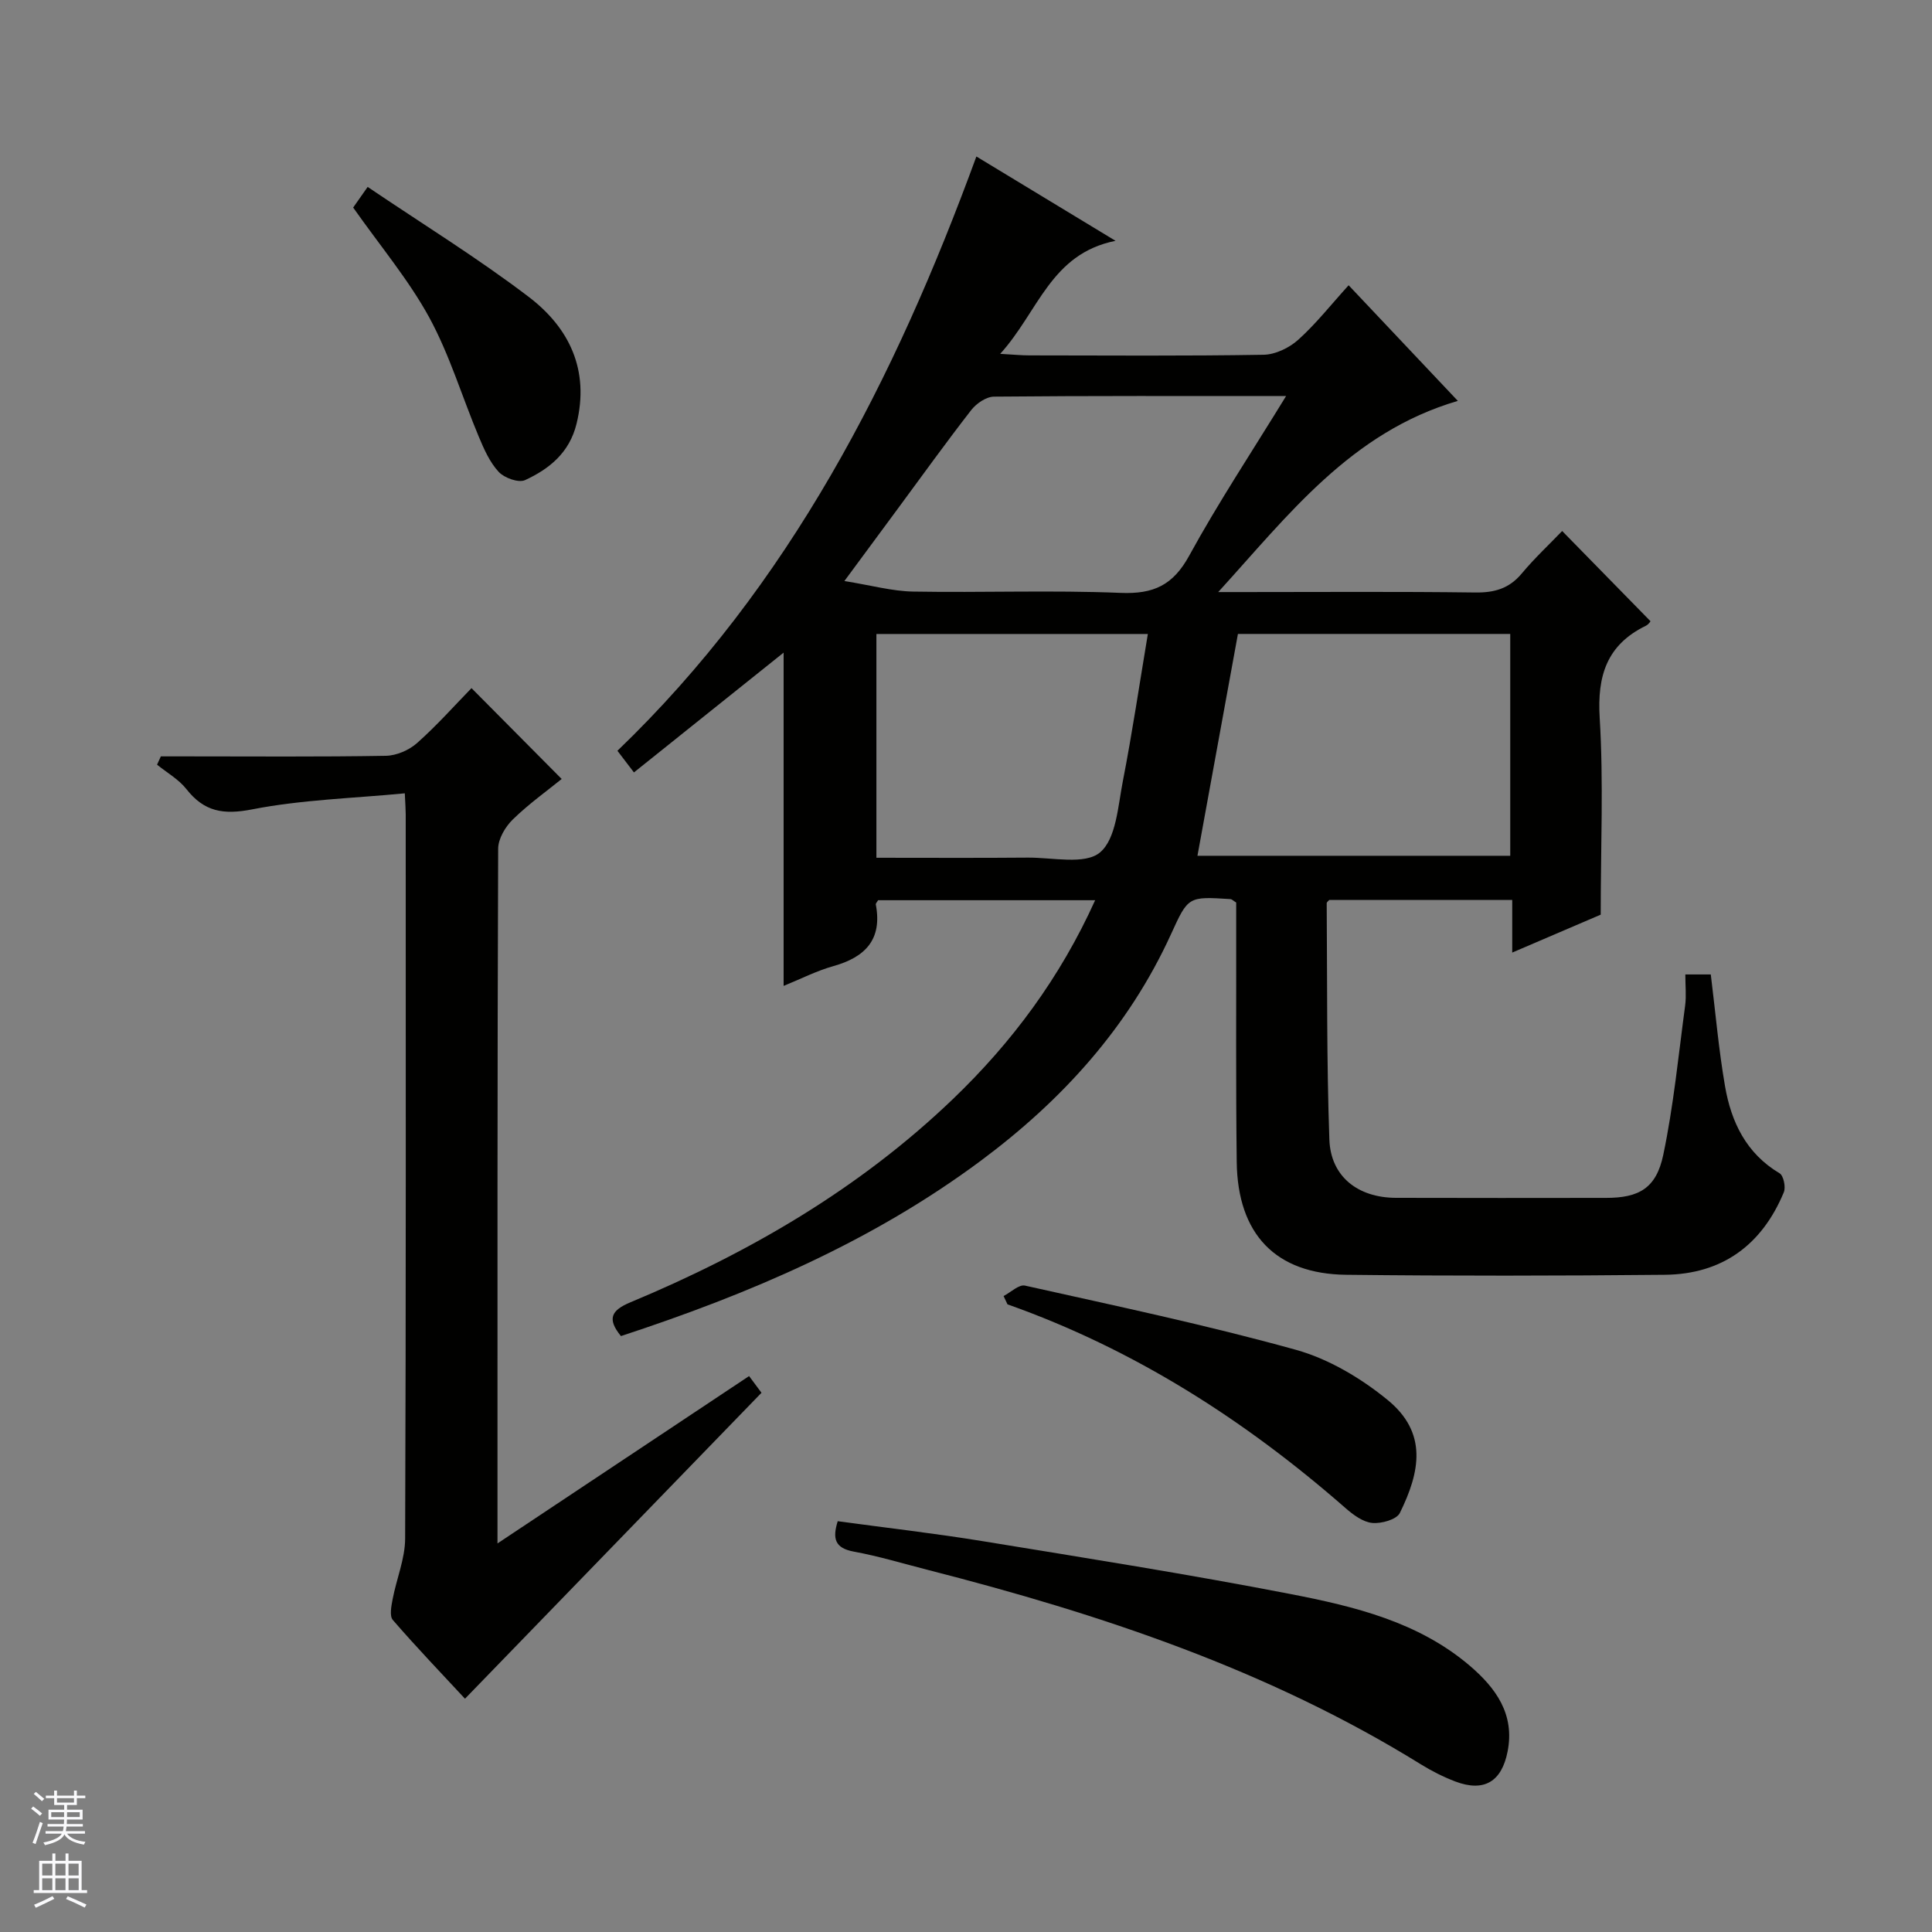
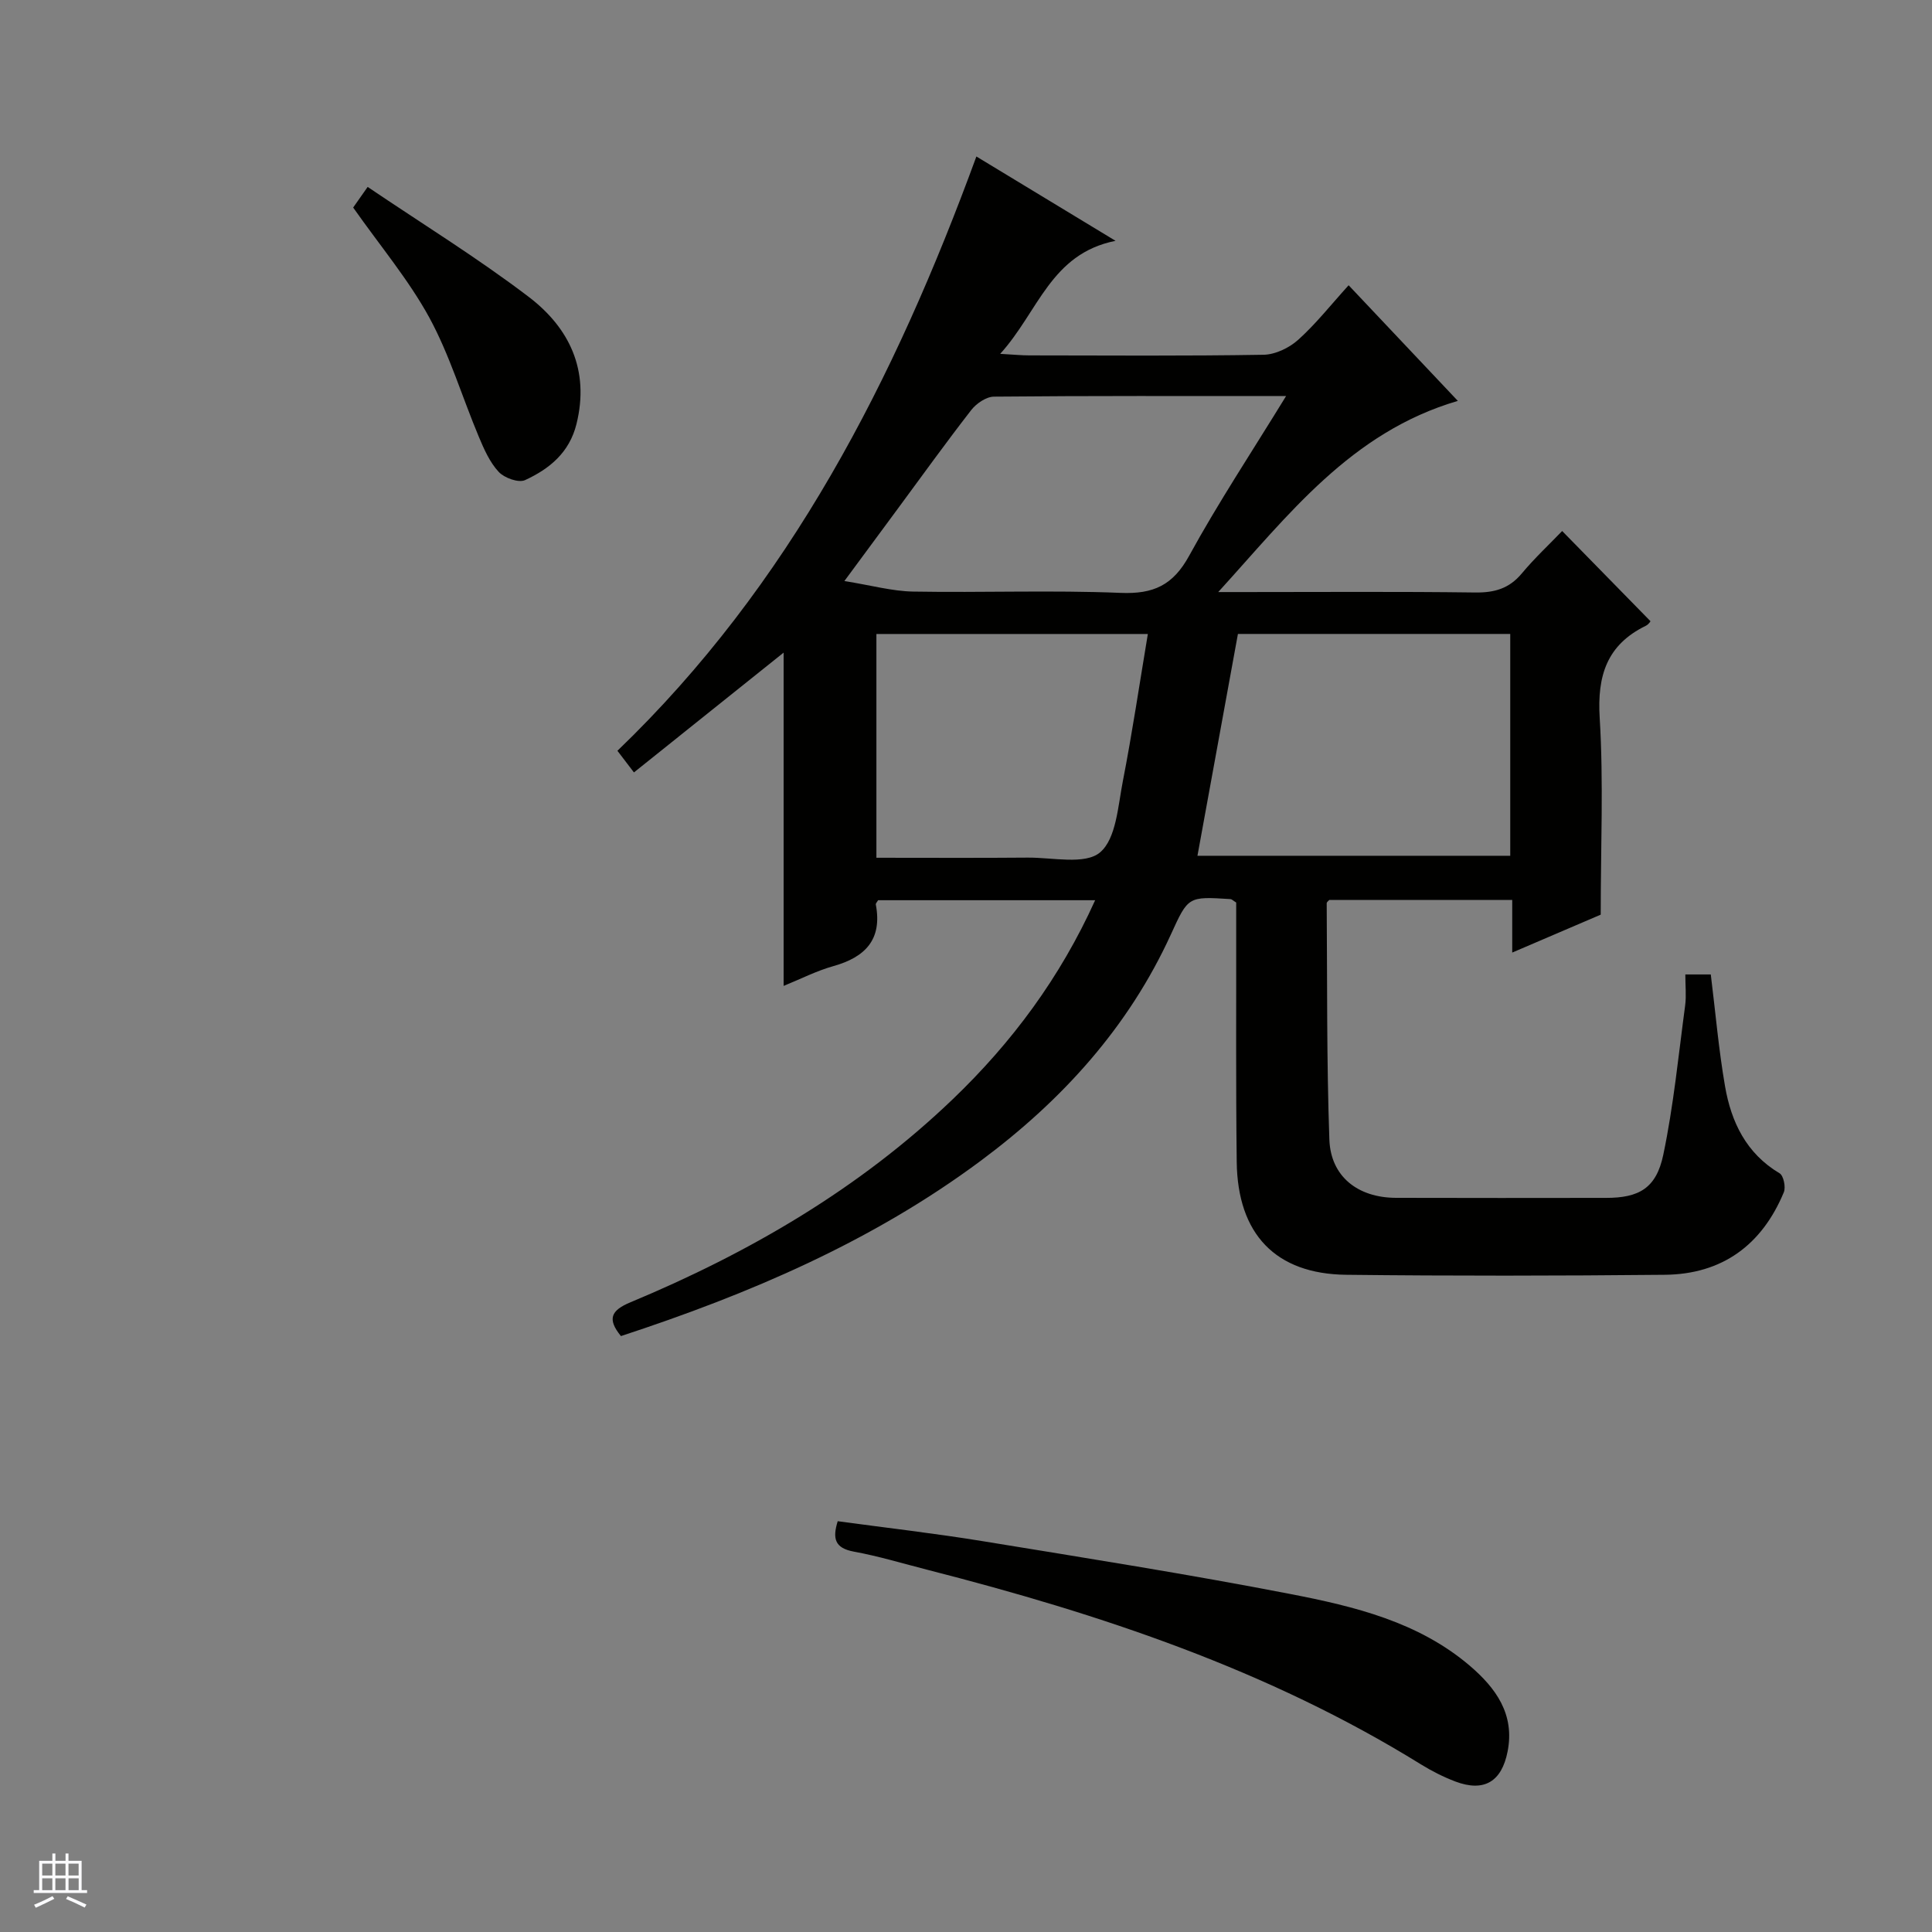
<svg xmlns="http://www.w3.org/2000/svg" enable-background="new 0 0 400 400" viewBox="0 0 400 400">
  <rect x="0" y="0" width="400" height="400" fill="#808080" stroke="none" />
  <g fill="#010100">
    <path d="m348.93 201.75h5.27c.97 7.81 1.63 15.54 2.95 23.15 1.28 7.41 4.39 13.91 11.3 18.02.82.49 1.31 2.88.87 3.93-4.53 10.9-12.75 16.96-24.62 17.08-22 .22-44 .25-66 0-14.6-.17-22.47-8.41-22.65-23.38-.2-16.16-.08-32.33-.11-48.5 0-1.81 0-3.61 0-5.19-.64-.4-.9-.69-1.18-.71-8.77-.56-8.75-.55-12.31 7.25-8.79 19.27-22.55 34.39-39.36 46.9-22.54 16.77-47.97 27.61-74.53 36.32-2.9-3.55-2.05-5.32 1.96-6.99 24.61-10.26 47.41-23.51 66.77-42.08 12.22-11.72 22.2-25.13 29.45-41.17-15.31 0-30.14 0-44.94 0-.19.35-.52.66-.47.9 1.37 7.24-2.19 10.9-8.81 12.75-3.46.97-6.72 2.65-10.28 4.09 0-23.4 0-46.37 0-69-10.14 8.11-20.44 16.36-30.99 24.8-1.43-1.87-2.3-3.02-3.42-4.48 35.68-34.29 57.46-76.97 74.32-123.04 9.55 5.79 18.62 11.28 28.81 17.46-13.45 2.68-15.96 14.68-23.88 23.4 2.85.16 4.43.32 6.02.32 16.17.02 32.34.14 48.5-.13 2.45-.04 5.33-1.43 7.19-3.11 3.66-3.29 6.75-7.23 10.43-11.28 7.56 8.01 14.81 15.69 22.61 23.94-22.17 6.5-35.09 23.65-49.61 39.58h5.23c16 0 32-.12 48 .09 3.98.05 7.01-.82 9.61-3.93 2.65-3.18 5.71-6.03 8.37-8.8 6.25 6.38 12.13 12.38 18.27 18.66.13-.14-.29.63-.93.95-8.08 3.94-10.11 10.32-9.57 19.09.81 13.23.21 26.55.21 40.73-4.92 2.11-11.29 4.84-18.32 7.85 0-3.88 0-7.25 0-10.9-12.96 0-25.39 0-37.87 0-.16.19-.54.44-.54.69.12 16.31-.02 32.62.55 48.91.27 7.66 5.88 12.05 13.78 12.08 14.5.05 29 .02 43.5.01 6.8 0 10.39-1.97 11.85-8.9 2.14-10.2 3.15-20.65 4.54-31 .25-1.96.03-3.96.03-6.36zm-92.63-70.5c-2.79 15.29-5.57 30.53-8.38 45.93h64.76c0-15.5 0-30.59 0-45.93-18.86 0-37.46 0-56.38 0zm9.97-49.25c-20.9 0-40.69-.07-60.49.12-1.6.02-3.63 1.41-4.69 2.77-5.2 6.69-10.15 13.57-15.18 20.39-3.41 4.62-6.82 9.23-11.09 15.02 5.6.89 9.92 2.11 14.27 2.18 14.3.25 28.63-.32 42.92.27 6.81.28 10.85-1.58 14.2-7.7 6.02-11 12.98-21.5 20.06-33.05zm-84.82 95.59c10.76 0 21.05.06 31.35-.03 5.12-.04 11.83 1.53 14.94-1.07 3.36-2.82 3.72-9.58 4.73-14.74 1.95-10 3.44-20.09 5.18-30.49-19.44 0-37.68 0-56.2 0z" />
-     <path d="m155.09 284.9c1.02 1.37 1.79 2.41 2.57 3.46-20.43 21.08-40.77 42.06-61.39 63.34-4.73-5.1-9.98-10.57-14.94-16.3-.72-.83-.31-2.89-.04-4.31.8-4.2 2.57-8.36 2.59-12.54.19-49.98.12-99.96.12-149.93 0-.98-.08-1.96-.19-4.37-10.7 1.03-21.32 1.31-31.59 3.32-5.99 1.17-9.95.49-13.64-4.21-1.59-2.02-4.02-3.38-6.06-5.04.26-.57.52-1.15.78-1.72h5.12c13.83 0 27.66.12 41.48-.12 2.19-.04 4.8-1.17 6.46-2.65 4.1-3.64 7.76-7.77 11.26-11.36 6.35 6.4 12.47 12.56 18.67 18.81-2.98 2.42-6.79 5.14-10.11 8.37-1.55 1.51-3.04 4.01-3.04 6.07-.18 46.64-.14 93.28-.14 139.93v3.9c17.67-11.76 34.63-23.04 52.09-34.65z" />
    <path d="m173.44 314.95c10.05 1.37 20.07 2.51 30 4.13 21.3 3.48 42.63 6.85 63.81 10.96 13.18 2.56 26.4 5.75 37.05 14.83 5.38 4.6 9.36 10.02 7.83 17.77-1.23 6.26-4.89 8.44-10.82 6.2-2.47-.94-4.88-2.16-7.13-3.55-31.58-19.57-66.32-31.11-102.01-40.24-5.13-1.31-10.22-2.86-15.43-3.81-3.92-.74-4.41-2.71-3.3-6.29z" />
-     <path d="m207.78 268.33c1.49-.77 3.18-2.44 4.43-2.16 18.75 4.19 37.58 8.15 56.08 13.29 6.79 1.89 13.46 5.86 18.97 10.36 8.37 6.83 6.76 14.91 2.56 23.43-.67 1.36-3.83 2.24-5.71 2.06-1.94-.19-3.95-1.69-5.53-3.07-20.82-18.23-43.77-32.9-69.99-42.19-.26-.57-.53-1.14-.81-1.72z" />
    <path d="m73.12 42.97c.55-.78 1.38-1.96 3-4.27 11.3 7.64 22.72 14.68 33.34 22.76 8.4 6.4 12.65 15.16 9.9 26.3-1.47 5.97-5.62 9.32-10.65 11.64-1.34.62-4.29-.44-5.46-1.7-1.85-1.99-3.04-4.7-4.12-7.28-3.45-8.22-6.02-16.9-10.25-24.68-4.26-7.79-10.1-14.73-15.76-22.77z" />
  </g>
-   <path d="m6.45 374.46.42-.45c.65.47 1.27.95 1.85 1.44l-.45.49c-.66-.56-1.26-1.06-1.83-1.48m.93 7.33-.63-.26c.55-1.36 1.05-2.8 1.52-4.33.19.1.38.19.59.27-.46 1.29-.95 2.73-1.48 4.32m-.38-10.38.44-.42c.43.34 1.01.82 1.74 1.44l-.49.49c-.53-.51-1.09-1.01-1.69-1.51m2.5.35h1.72v-1.04h.59v1.04h3.52v-1.04h.59v1.04h1.75v.53h-1.75v1.42h-2.03v.97h3.22v2.03h-3.24c0 .35-.01.66-.03.93h3.32v.53h-3.37c-.03.27-.08.58-.15.94h3.96v.53h-3.71c.67.92 1.93 1.48 3.79 1.68-.13.24-.23.44-.29.59-2.13-.38-3.48-1.08-4.04-2.12-.43.97-1.77 1.72-4.03 2.23-.09-.19-.2-.37-.33-.55 2.1-.42 3.37-1.03 3.81-1.83h-3.36v-.53h3.58c.08-.29.13-.61.16-.94h-3.33v-.53h3.39c.02-.27.04-.58.04-.93h-3.23v-2.03h3.25v-.97h-2.07v-1.42h-1.73zm1.12 3.44v1h2.65c.01-.3.02-.44.01-.4v-.25-.35zm1.19-2h3.52v-.91h-3.52zm4.71 2h-2.63v.59c0 .15-.01.28-.01.4h2.64z" fill="#fafafc" />
  <path d="m13.55 383.74h.63v1.52h2.72v6.07h1.13v.6h-11.05v-.6h1.13v-6.07h2.73v-1.52h.63v1.52h2.1v-1.52zm-2.68 8.83.38.56c-1.24.63-2.53 1.25-3.85 1.85-.1-.21-.21-.42-.34-.63 1.36-.55 2.63-1.15 3.81-1.78m-2.13-4.27h2.1v-2.45h-2.1zm0 3.04h2.1v-2.46h-2.1zm2.72-3.04h2.1v-2.45h-2.1zm0 3.04h2.1v-2.46h-2.1zm6.07 3.6c-1.41-.71-2.7-1.3-3.86-1.78l.35-.56c1.45.62 2.75 1.19 3.88 1.72zm-1.25-9.09h-2.1v2.45h2.1zm-2.09 5.49h2.1v-2.46h-2.1z" fill="#fafafc" />
</svg>